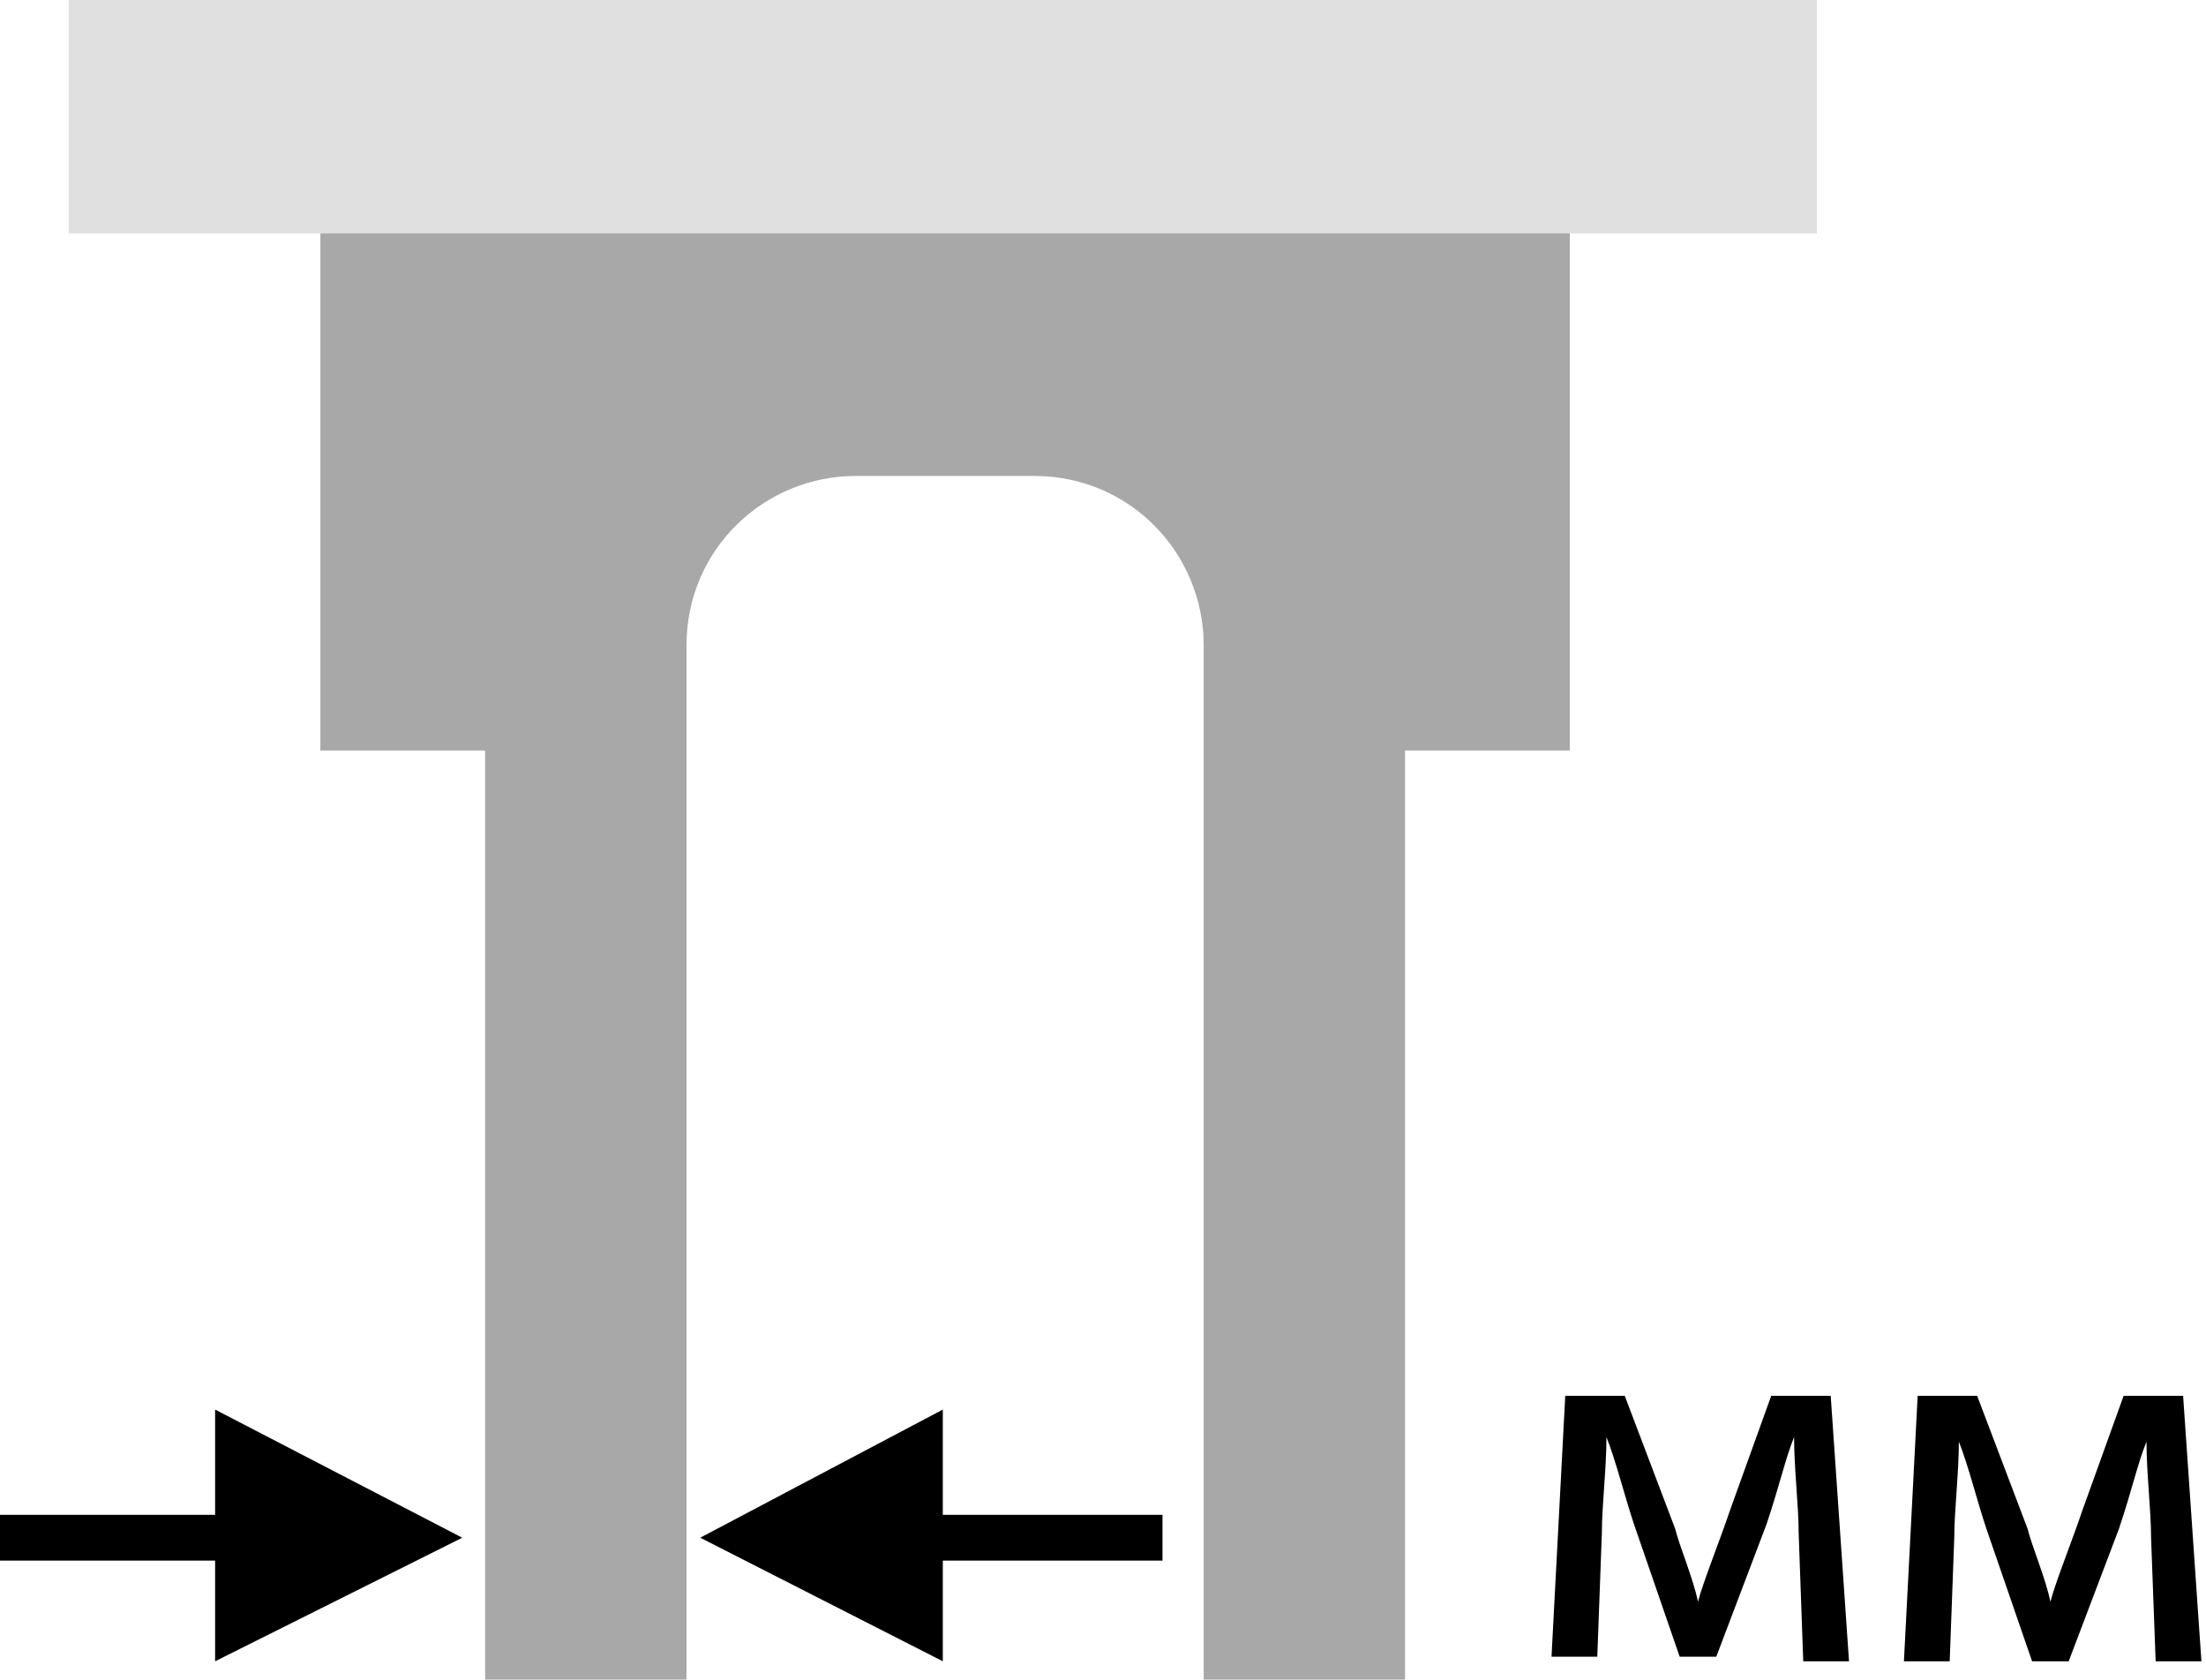
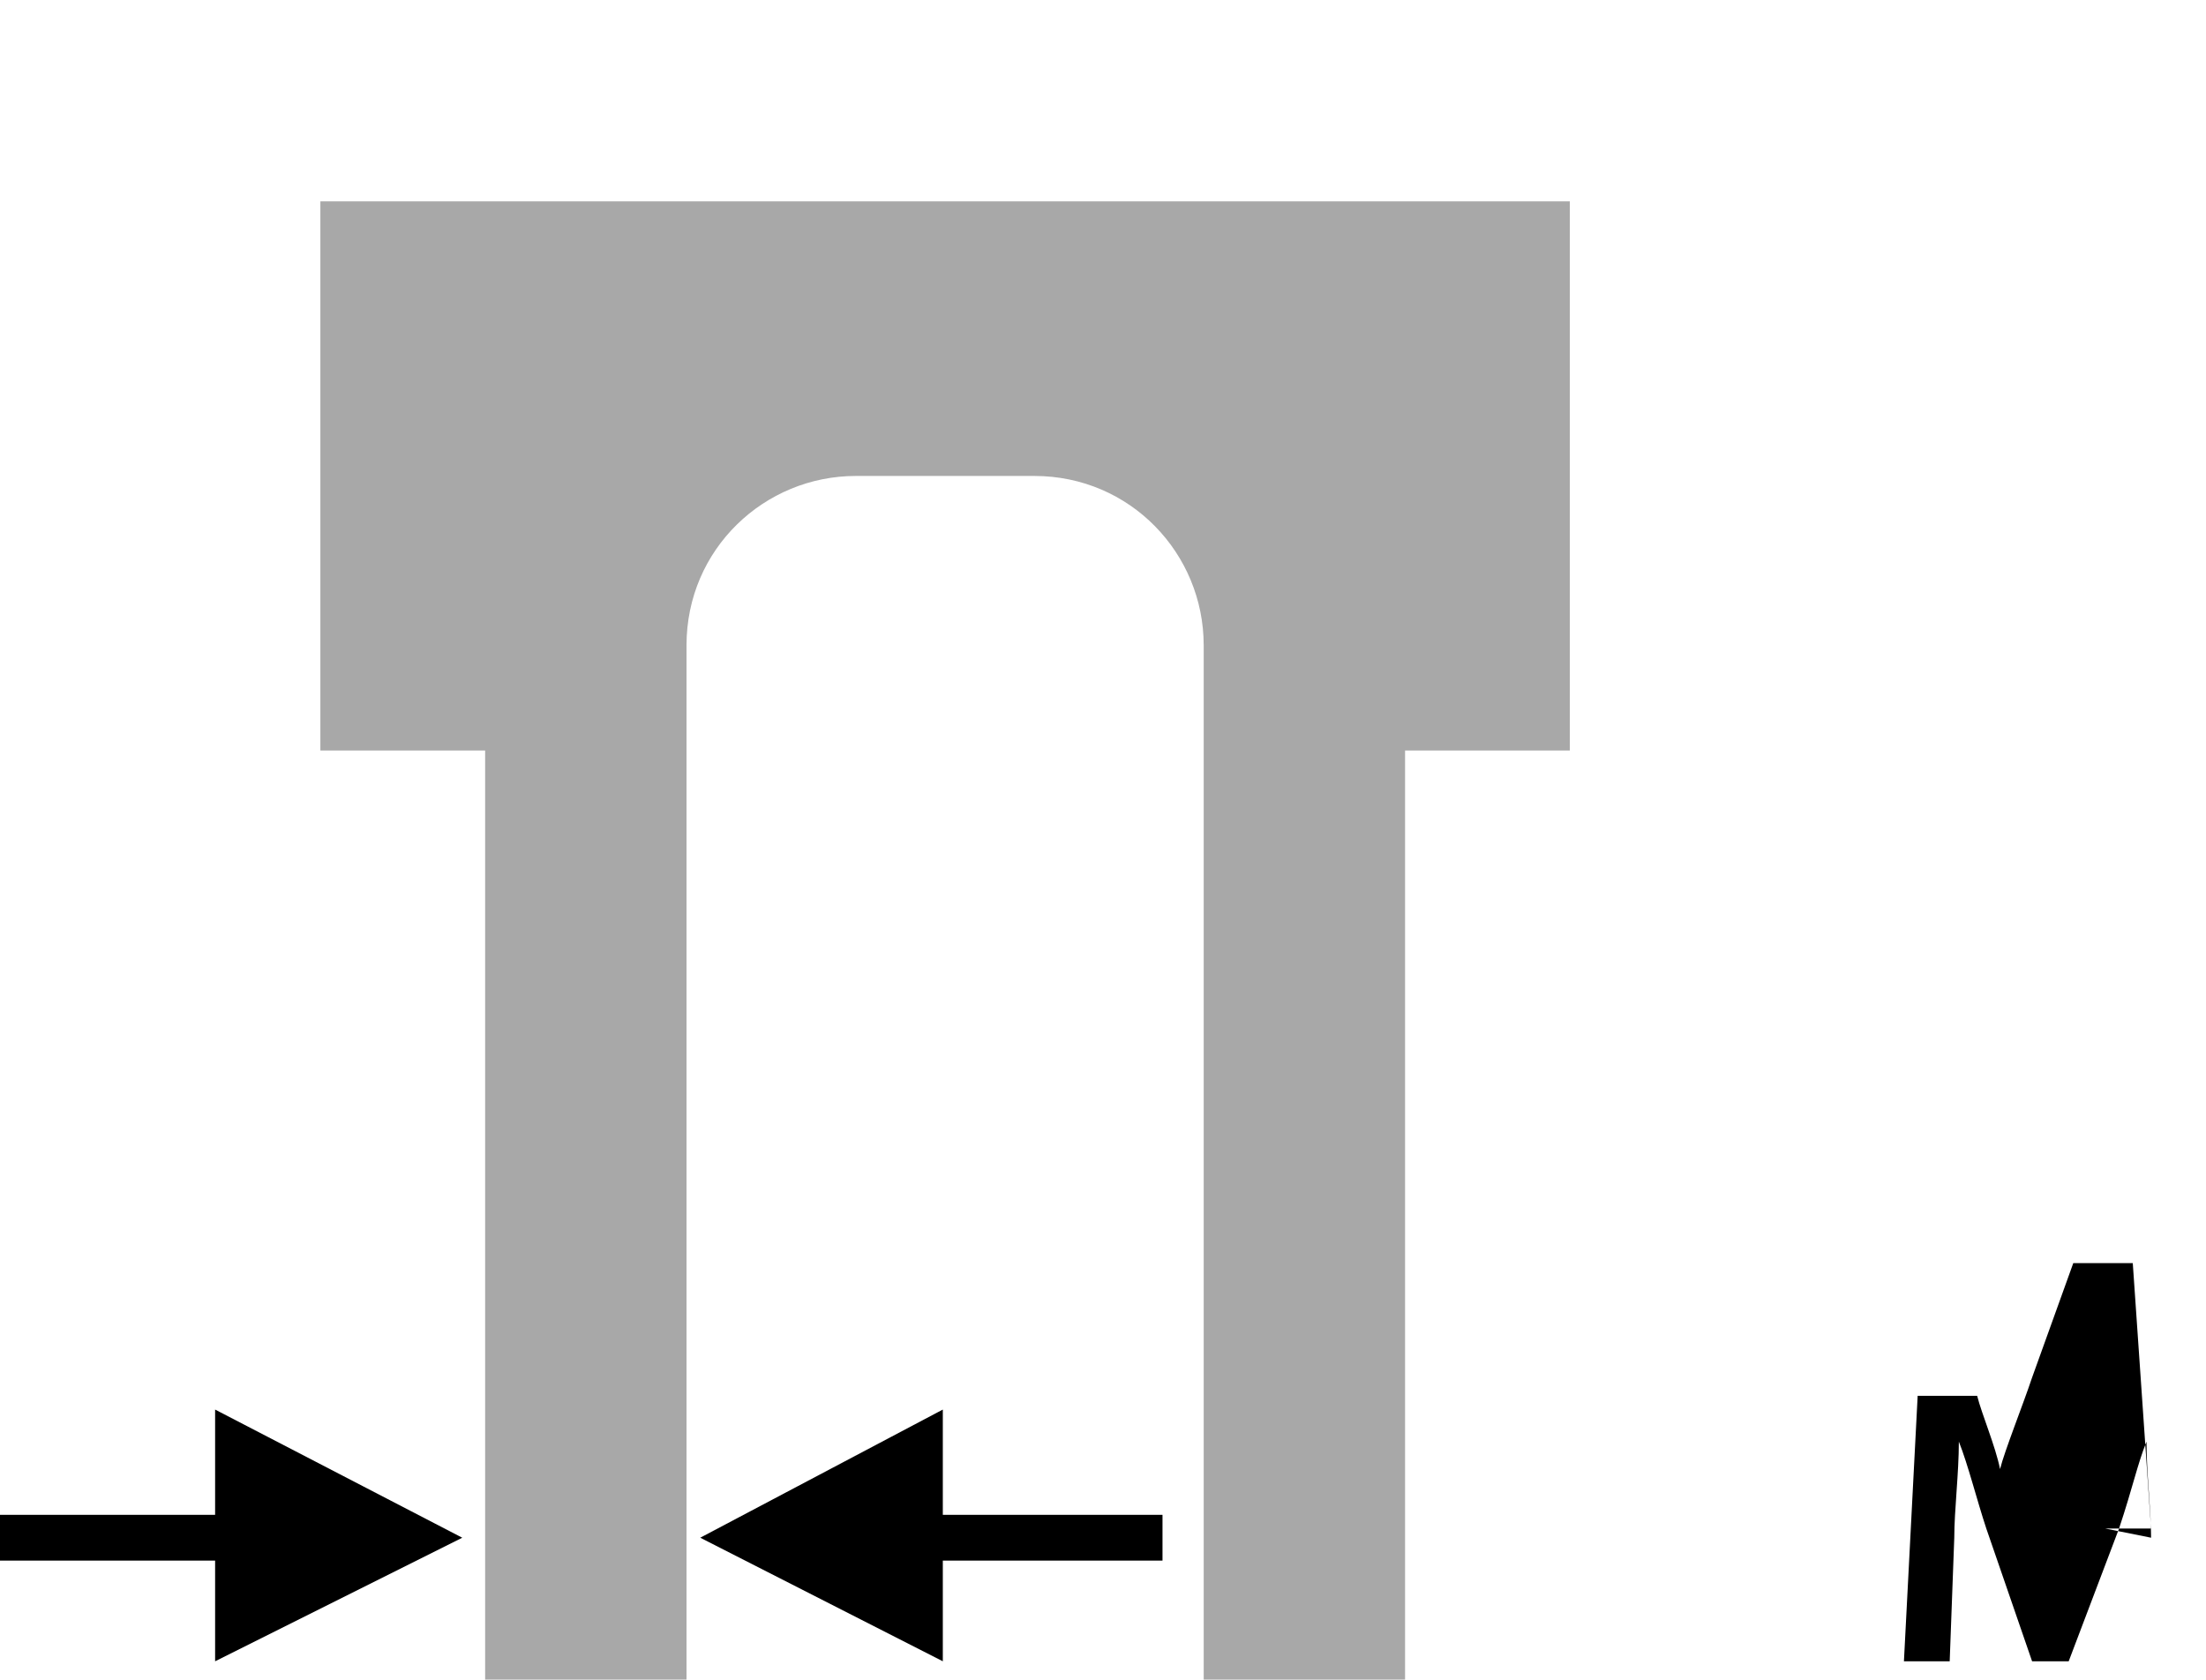
<svg xmlns="http://www.w3.org/2000/svg" version="1.1" id="Layer_1" x="0px" y="0px" viewBox="0 0 48.2 36.7" enable-background="new 0 0 48.2 36.7" xml:space="preserve">
  <g>
    <g>
      <g>
        <rect x="16.7" y="33.1" width="8.7" height="1" />
      </g>
      <polyline points="20.6,36.3 15.3,33.6 20.6,30.8   " />
    </g>
    <g>
      <g>
        <rect y="33.1" width="8.7" height="1" />
      </g>
      <polyline points="4.7,36.3 10.1,33.6 4.7,30.8   " />
    </g>
    <g>
-       <path d="M34.2,30.5h1.3l1.1,2.9c0.1,0.4,0.4,1.1,0.5,1.6h0c0.1-0.4,0.5-1.4,0.7-2l0.9-2.5h1.3l0.4,5.8h-1l-0.1-2.8    c0-0.6-0.1-1.4-0.1-2.1h0c-0.2,0.5-0.3,1-0.6,1.9l-1.1,2.9h-0.8l-1-2.9c-0.2-0.6-0.4-1.4-0.6-1.9h0c0,0.7-0.1,1.5-0.1,2.1    l-0.1,2.7h-1L34.2,30.5z" />
-       <path d="M41.9,30.5h1.3l1.1,2.9c0.1,0.4,0.4,1.1,0.5,1.6h0c0.1-0.4,0.5-1.4,0.7-2l0.9-2.5h1.3l0.4,5.8h-1L47,33.6    c0-0.6-0.1-1.4-0.1-2.1h0c-0.2,0.5-0.3,1-0.6,1.9l-1.1,2.9h-0.8l-1-2.9c-0.2-0.6-0.4-1.4-0.6-1.9h0c0,0.7-0.1,1.5-0.1,2.1    l-0.1,2.7h-1L41.9,30.5z" />
+       <path d="M41.9,30.5h1.3c0.1,0.4,0.4,1.1,0.5,1.6h0c0.1-0.4,0.5-1.4,0.7-2l0.9-2.5h1.3l0.4,5.8h-1L47,33.6    c0-0.6-0.1-1.4-0.1-2.1h0c-0.2,0.5-0.3,1-0.6,1.9l-1.1,2.9h-0.8l-1-2.9c-0.2-0.6-0.4-1.4-0.6-1.9h0c0,0.7-0.1,1.5-0.1,2.1    l-0.1,2.7h-1L41.9,30.5z" />
    </g>
    <path fill="#A8A8A8" d="M30.7,4.4H10.6H7v12h3.6v20.4H15V14.1c0-2.1,1.7-3.7,3.7-3.7h3.9c2.1,0,3.7,1.7,3.7,3.7v22.6h4.4V16.4h3.6   v-12H30.7z" />
-     <rect x="1.5" y="0" fill="#E0E0E0" width="38.2" height="5.1" />
  </g>
</svg>